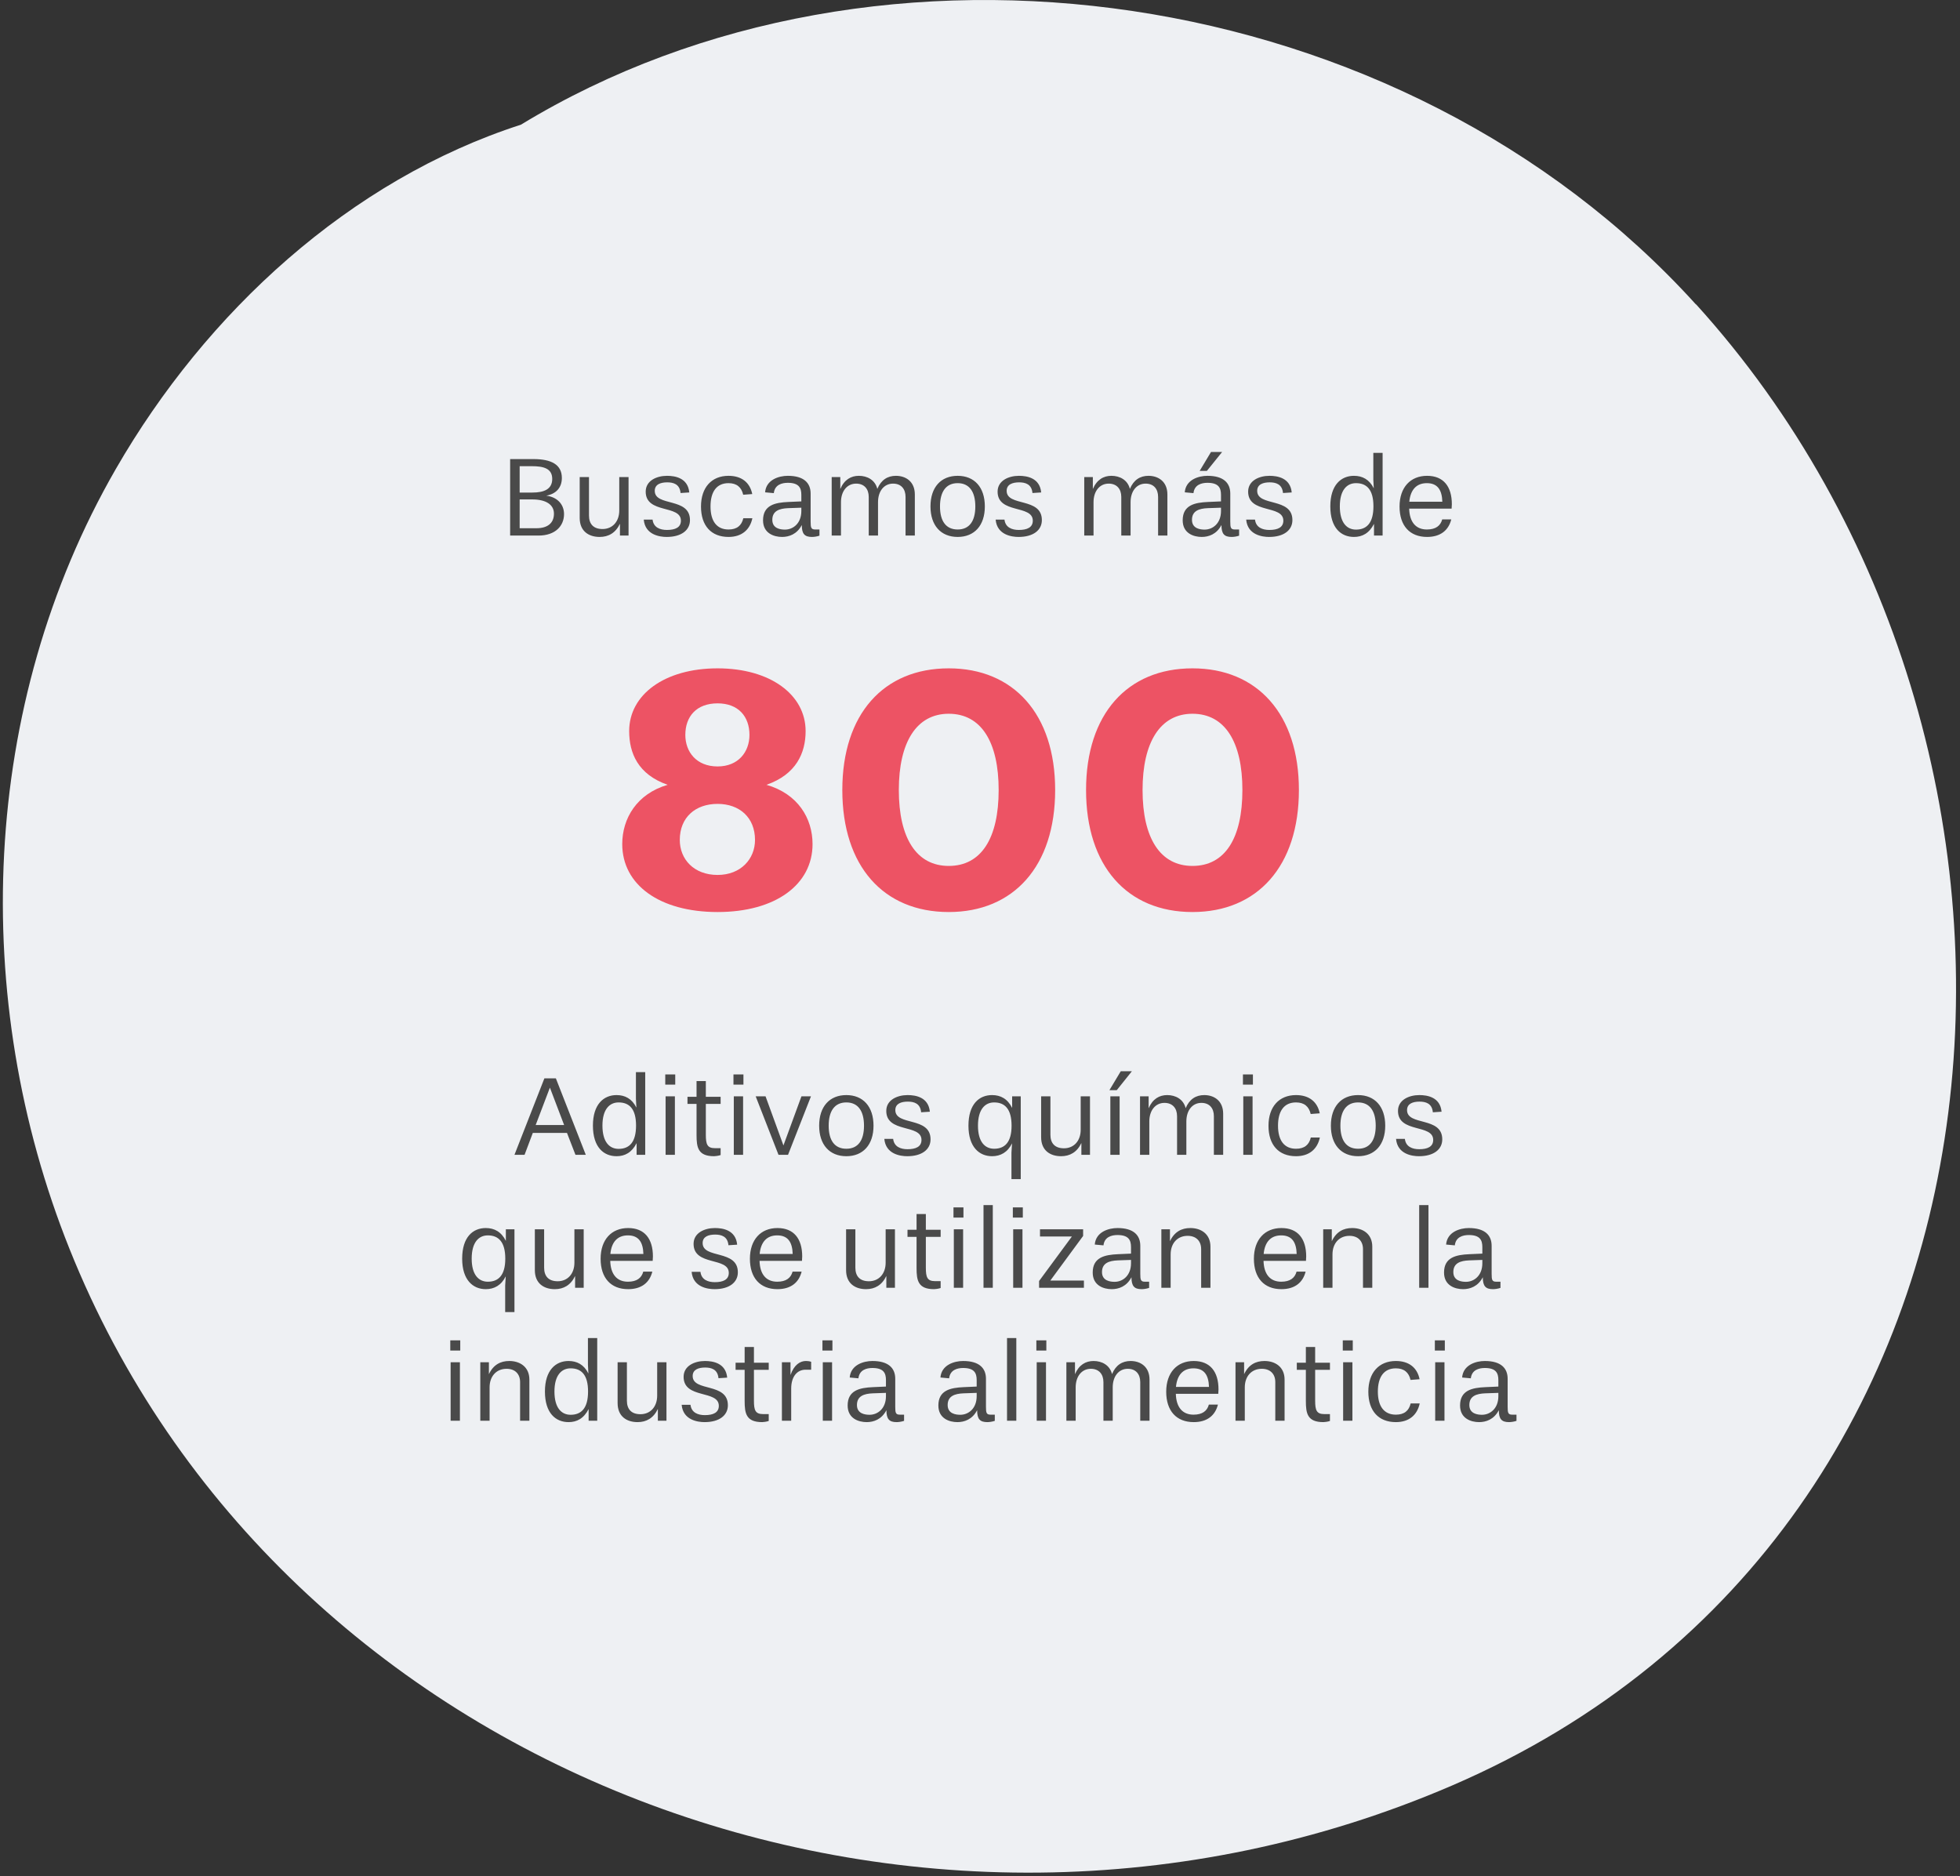
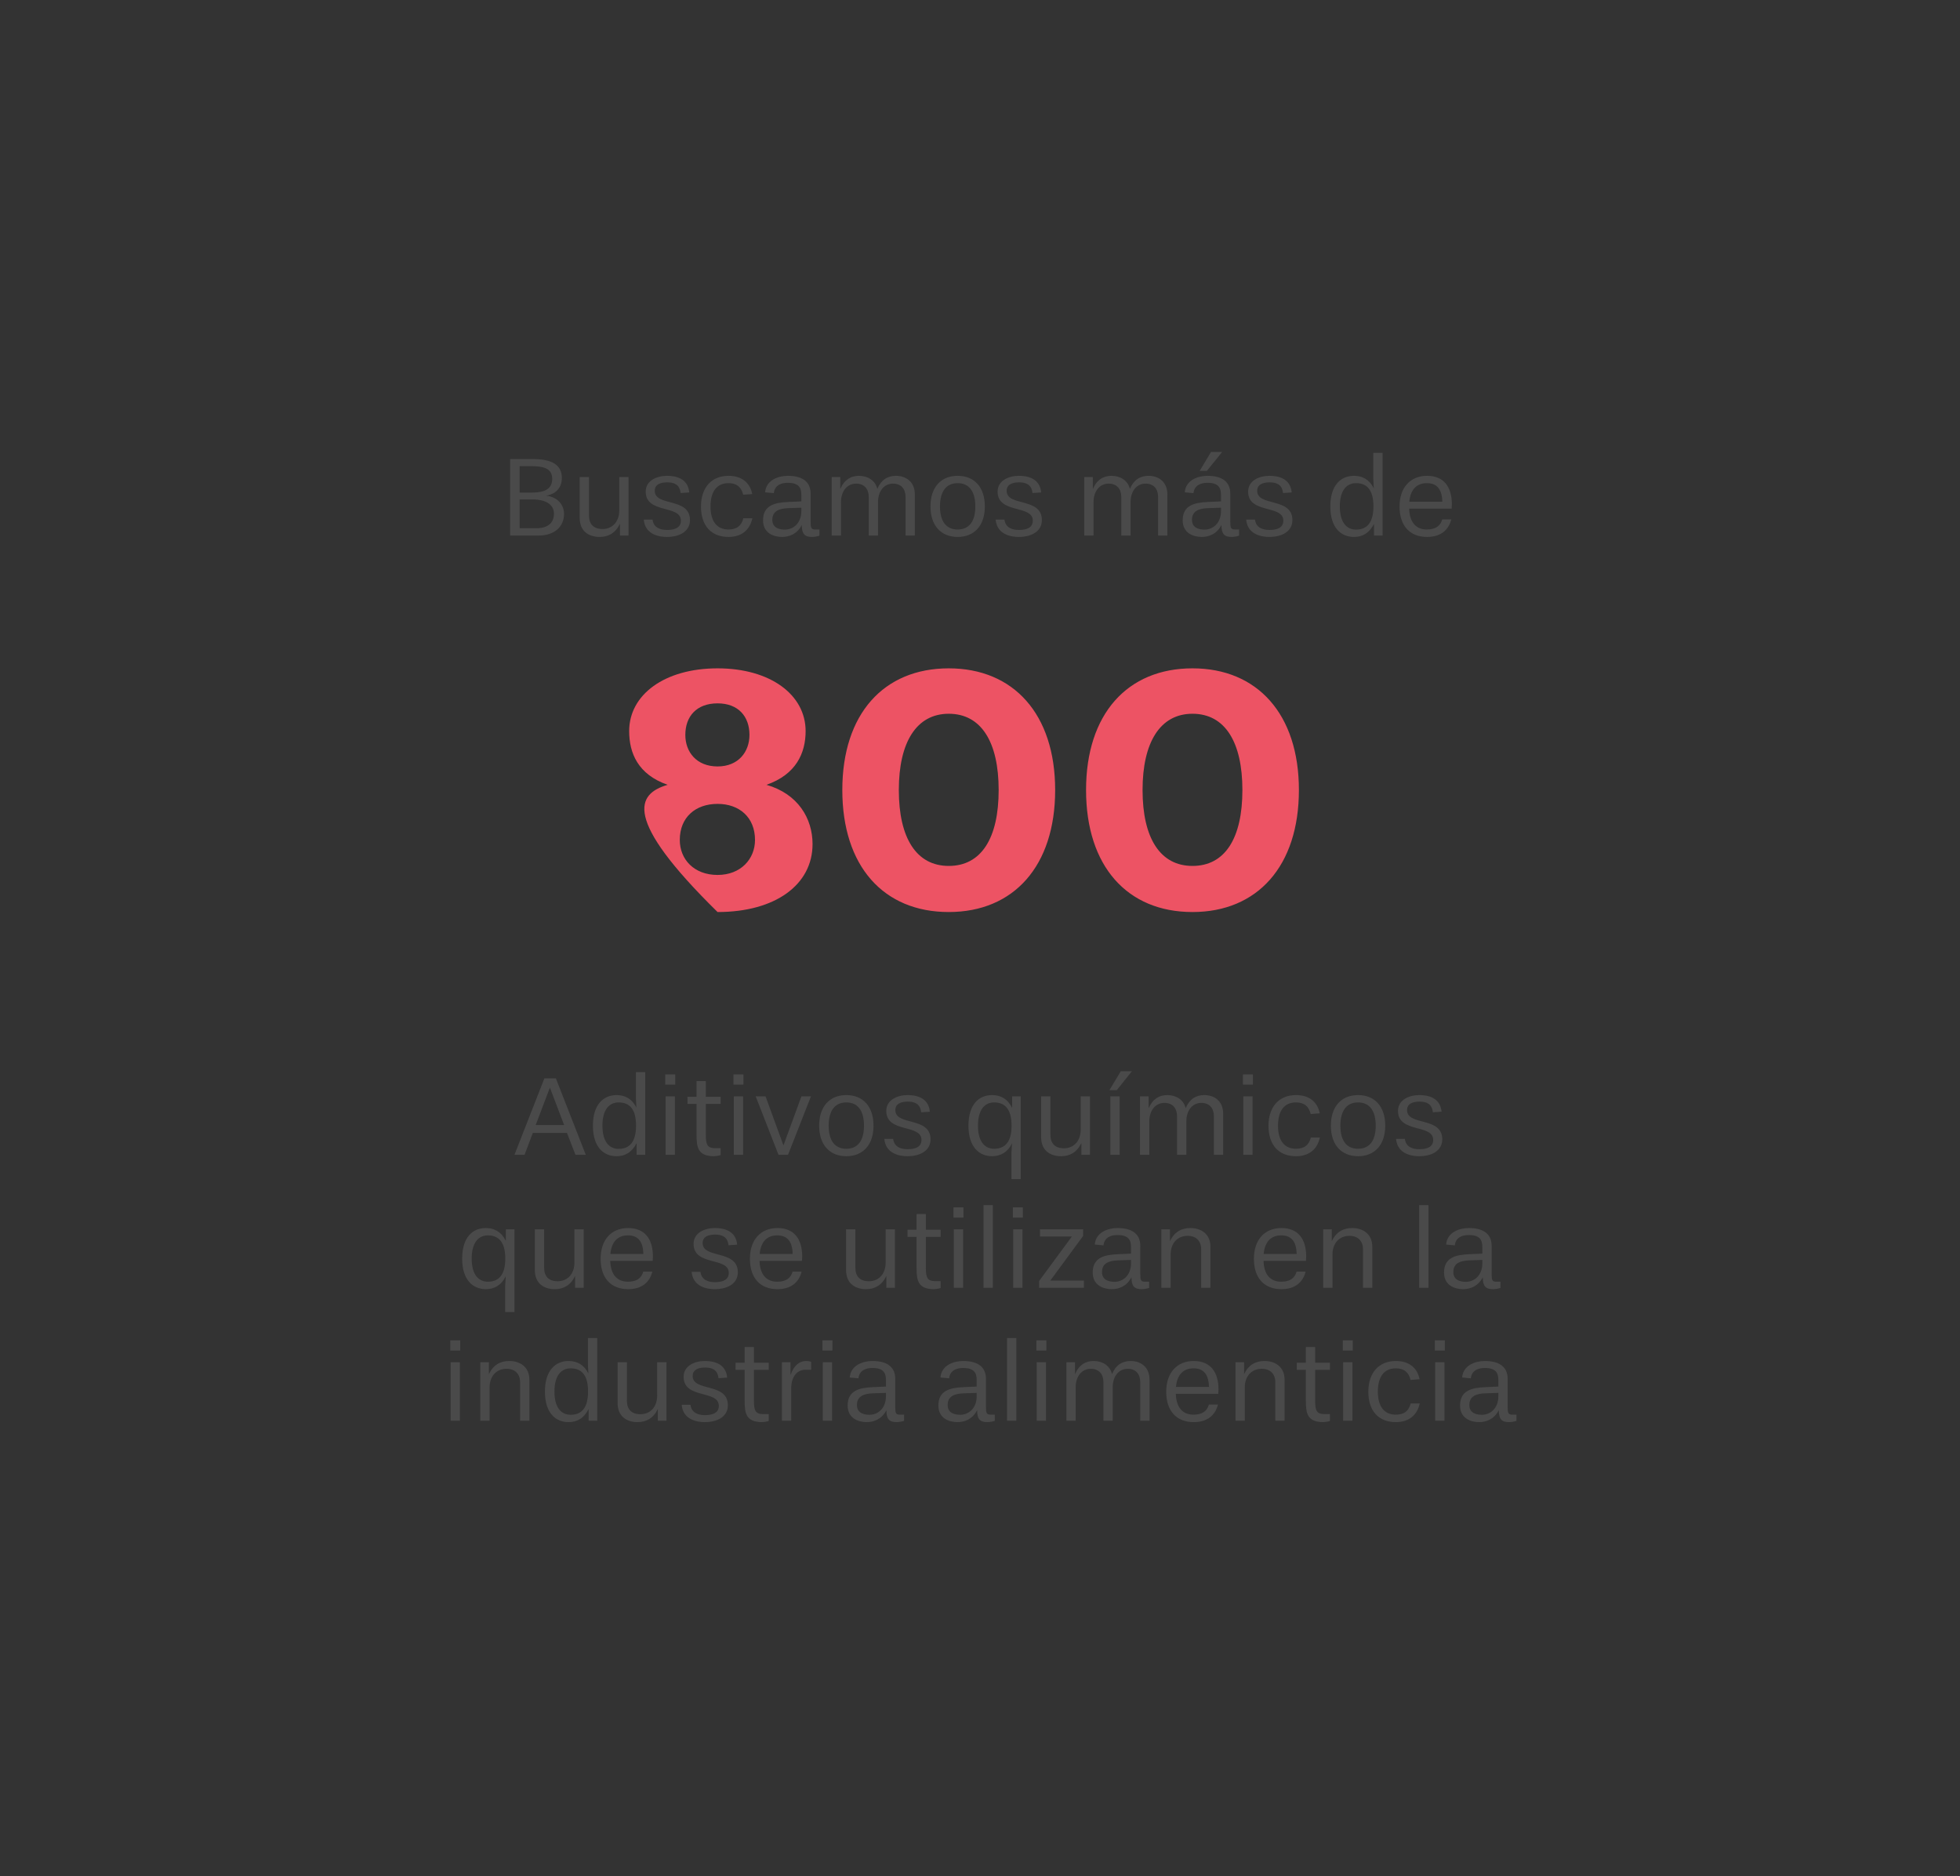
<svg xmlns="http://www.w3.org/2000/svg" width="398" height="381" viewBox="0 0 398 381" fill="none">
  <rect x="0" y="0" width="398" height="381" fill="#333333" stroke="none" />
  <g clip-path="url(#clip0_176_1471)">
-     <path d="M344.368 61.811C284.732 -4.024 178.624 -19.036 105.778 25.321C71.042 36.535 41.866 63.394 23.524 95.226C-4.084 143.156 -6.222 202.842 14.116 253.62C56.644 359.924 186.084 409.437 294.854 362.592C416.548 310.141 425.339 151.069 344.415 61.811H344.368Z" fill="#EEF0F3" />
-     <path d="M155.636 159.375C162.041 161.205 164.998 166.203 164.998 171.412C164.998 179.648 157.466 185.209 145.71 185.209C133.884 185.209 126.353 179.648 126.353 171.412C126.353 166.203 129.309 161.205 135.574 159.375C129.52 157.263 127.76 152.899 127.76 148.464C127.76 141.073 134.94 135.723 145.71 135.723C156.41 135.723 163.59 141.073 163.59 148.464C163.59 152.899 161.689 157.263 155.636 159.375ZM153.313 170.568C153.313 165.992 150.145 163.247 145.71 163.247C141.205 163.247 138.038 165.992 138.038 170.568C138.038 174.51 140.924 177.677 145.71 177.677C150.427 177.677 153.313 174.439 153.313 170.568ZM152.186 149.239C152.186 145.508 149.934 142.833 145.71 142.833C141.416 142.833 139.164 145.508 139.164 149.239C139.164 152.688 141.416 155.644 145.71 155.644C149.934 155.644 152.186 152.688 152.186 149.239ZM192.652 185.209C179.418 185.209 171.042 175.917 171.042 160.431C171.042 145.015 179.418 135.723 192.652 135.723C205.815 135.723 214.262 145.015 214.262 160.431C214.262 175.917 205.815 185.209 192.652 185.209ZM192.652 175.847C199.269 175.847 202.789 170.216 202.789 160.431C202.789 150.717 199.269 144.945 192.652 144.945C186.106 144.945 182.516 150.717 182.516 160.431C182.516 170.216 186.106 175.847 192.652 175.847ZM242.147 185.209C228.913 185.209 220.536 175.917 220.536 160.431C220.536 145.015 228.913 135.723 242.147 135.723C255.31 135.723 263.757 145.015 263.757 160.431C263.757 175.917 255.31 185.209 242.147 185.209ZM242.147 175.847C248.763 175.847 252.283 170.216 252.283 160.431C252.283 150.717 248.763 144.945 242.147 144.945C235.6 144.945 232.01 150.717 232.01 160.431C232.01 170.216 235.6 175.847 242.147 175.847Z" fill="#ED5364" />
+     <path d="M155.636 159.375C162.041 161.205 164.998 166.203 164.998 171.412C164.998 179.648 157.466 185.209 145.71 185.209C126.353 166.203 129.309 161.205 135.574 159.375C129.52 157.263 127.76 152.899 127.76 148.464C127.76 141.073 134.94 135.723 145.71 135.723C156.41 135.723 163.59 141.073 163.59 148.464C163.59 152.899 161.689 157.263 155.636 159.375ZM153.313 170.568C153.313 165.992 150.145 163.247 145.71 163.247C141.205 163.247 138.038 165.992 138.038 170.568C138.038 174.51 140.924 177.677 145.71 177.677C150.427 177.677 153.313 174.439 153.313 170.568ZM152.186 149.239C152.186 145.508 149.934 142.833 145.71 142.833C141.416 142.833 139.164 145.508 139.164 149.239C139.164 152.688 141.416 155.644 145.71 155.644C149.934 155.644 152.186 152.688 152.186 149.239ZM192.652 185.209C179.418 185.209 171.042 175.917 171.042 160.431C171.042 145.015 179.418 135.723 192.652 135.723C205.815 135.723 214.262 145.015 214.262 160.431C214.262 175.917 205.815 185.209 192.652 185.209ZM192.652 175.847C199.269 175.847 202.789 170.216 202.789 160.431C202.789 150.717 199.269 144.945 192.652 144.945C186.106 144.945 182.516 150.717 182.516 160.431C182.516 170.216 186.106 175.847 192.652 175.847ZM242.147 185.209C228.913 185.209 220.536 175.917 220.536 160.431C220.536 145.015 228.913 135.723 242.147 135.723C255.31 135.723 263.757 145.015 263.757 160.431C263.757 175.917 255.31 185.209 242.147 185.209ZM242.147 175.847C248.763 175.847 252.283 170.216 252.283 160.431C252.283 150.717 248.763 144.945 242.147 144.945C235.6 144.945 232.01 150.717 232.01 160.431C232.01 170.216 235.6 175.847 242.147 175.847Z" fill="#ED5364" />
    <path d="M109.341 108.759H103.589V93.226H108.293C111.996 93.226 114.092 94.367 114.092 97.068C114.092 98.978 112.951 100.305 110.925 100.655C113.114 100.934 114.534 102.378 114.534 104.404C114.534 106.733 112.834 108.759 109.341 108.759ZM105.522 107.269H108.922C111.204 107.269 112.485 106.221 112.485 104.311C112.485 102.471 110.855 101.423 108.107 101.423H105.522V107.269ZM105.522 100.026H108.107C110.506 100.026 112.136 99.327 112.136 97.255C112.136 95.112 110.343 94.67 107.991 94.67H105.522V100.026ZM127.634 108.759H125.888V106.36C125.003 108.223 123.559 109.038 121.766 109.038C119.577 109.038 117.714 107.897 117.714 105.173V96.882H119.6V104.684C119.6 106.384 120.485 107.432 122.348 107.432C124.374 107.432 125.748 105.918 125.748 103.659V96.882H127.634V108.759ZM139.966 100.003L138.196 100.119C138.033 98.303 136.729 97.953 135.495 97.953C134.167 97.953 132.956 98.349 132.956 99.677C132.956 102.937 140.106 100.934 140.106 105.615C140.106 107.688 138.336 109.038 135.378 109.038C134.004 109.038 131 108.643 130.721 105.522H132.514C132.7 107.129 134.051 107.618 135.425 107.618C137.125 107.618 138.266 107.106 138.266 105.732C138.266 102.448 131.116 104.404 131.116 99.84C131.116 97.604 133.352 96.626 135.448 96.626C137.078 96.626 139.686 97.045 139.966 100.003ZM150.938 105.243H152.778C152.266 107.641 150.566 109.038 147.934 109.038C144.418 109.038 142.345 106.756 142.345 102.867C142.345 98.978 144.511 96.626 147.934 96.626C150.566 96.626 152.266 97.953 152.755 100.329L150.915 100.468C150.566 98.955 149.611 98.116 147.934 98.116C145.512 98.116 144.278 99.863 144.278 102.844C144.278 105.825 145.536 107.525 147.934 107.525C149.634 107.525 150.589 106.733 150.938 105.243ZM166.401 107.525V108.782C165.842 108.969 165.259 109.038 164.887 109.038C163.396 109.038 162.814 108.433 162.814 106.617C161.836 108.503 160.206 109.038 158.809 109.038C157.178 109.038 154.943 108.317 154.943 105.662C154.943 102.588 157.365 102.052 160.089 101.936L162.721 101.819V100.492C162.721 99.071 162.232 98.046 159.973 98.046C158.762 98.046 157.318 98.442 157.132 100.142L155.362 99.979C155.572 97.418 158.157 96.626 159.973 96.626C163.257 96.626 164.607 98.093 164.607 100.236V105.918C164.607 107.152 164.701 107.525 165.539 107.525H166.401ZM162.721 103.775V103.1L160.043 103.193C158.25 103.263 156.829 103.752 156.829 105.569C156.829 107.362 158.529 107.548 159.391 107.548C161.068 107.548 162.721 106.267 162.721 103.775ZM185.768 108.759H183.882V100.911C183.882 99.304 182.997 98.21 181.343 98.21C179.527 98.21 178.292 99.723 178.292 101.982V108.759H176.406V100.911C176.406 99.304 175.498 98.21 173.844 98.21C172.028 98.21 170.77 99.723 170.77 101.982V108.759H168.884V96.882H170.631V99.304C171.446 97.394 172.82 96.626 174.403 96.626C176.08 96.626 177.687 97.441 178.153 99.281C178.921 97.441 180.249 96.626 181.925 96.626C183.905 96.626 185.768 97.767 185.768 100.422V108.759ZM194.464 109.038C191.064 109.038 188.944 106.71 188.944 102.844C188.944 98.955 191.064 96.626 194.464 96.626C197.864 96.626 199.983 98.955 199.983 102.844C199.983 106.71 197.864 109.038 194.464 109.038ZM194.464 107.525C196.839 107.525 198.05 105.825 198.05 102.844C198.05 99.863 196.839 98.116 194.464 98.116C192.088 98.116 190.877 99.863 190.877 102.844C190.877 105.825 192.088 107.525 194.464 107.525ZM211.423 100.003L209.653 100.119C209.49 98.303 208.185 97.953 206.951 97.953C205.624 97.953 204.413 98.349 204.413 99.677C204.413 102.937 211.562 100.934 211.562 105.615C211.562 107.688 209.792 109.038 206.835 109.038C205.461 109.038 202.457 108.643 202.177 105.522H203.97C204.157 107.129 205.507 107.618 206.881 107.618C208.581 107.618 209.722 107.106 209.722 105.732C209.722 102.448 202.573 104.404 202.573 99.84C202.573 97.604 204.809 96.626 206.905 96.626C208.535 96.626 211.143 97.045 211.423 100.003ZM237.052 108.759H235.166V100.911C235.166 99.304 234.281 98.21 232.627 98.21C230.811 98.21 229.577 99.723 229.577 101.982V108.759H227.69V100.911C227.69 99.304 226.782 98.21 225.128 98.21C223.312 98.21 222.054 99.723 222.054 101.982V108.759H220.168V96.882H221.915V99.304C222.73 97.394 224.104 96.626 225.687 96.626C227.364 96.626 228.971 97.441 229.437 99.281C230.205 97.441 231.533 96.626 233.21 96.626C235.189 96.626 237.052 97.767 237.052 100.422V108.759ZM245.072 95.624H243.605L245.911 91.782H248.17L245.072 95.624ZM251.616 107.525V108.782C251.057 108.969 250.475 109.038 250.103 109.038C248.612 109.038 248.03 108.433 248.03 106.617C247.052 108.503 245.422 109.038 244.024 109.038C242.394 109.038 240.158 108.317 240.158 105.662C240.158 102.588 242.58 102.052 245.305 101.936L247.937 101.819V100.492C247.937 99.071 247.448 98.046 245.189 98.046C243.978 98.046 242.534 98.442 242.348 100.142L240.578 99.979C240.787 97.418 243.372 96.626 245.189 96.626C248.472 96.626 249.823 98.093 249.823 100.236V105.918C249.823 107.152 249.916 107.525 250.755 107.525H251.616ZM247.937 103.775V103.1L245.259 103.193C243.465 103.263 242.045 103.752 242.045 105.569C242.045 107.362 243.745 107.548 244.607 107.548C246.283 107.548 247.937 106.267 247.937 103.775ZM262.297 100.003L260.527 100.119C260.364 98.303 259.06 97.953 257.826 97.953C256.498 97.953 255.287 98.349 255.287 99.677C255.287 102.937 262.437 100.934 262.437 105.615C262.437 107.688 260.667 109.038 257.709 109.038C256.335 109.038 253.331 108.643 253.052 105.522H254.845C255.031 107.129 256.382 107.618 257.756 107.618C259.456 107.618 260.597 107.106 260.597 105.732C260.597 102.448 253.448 104.404 253.448 99.84C253.448 97.604 255.683 96.626 257.779 96.626C259.409 96.626 262.018 97.045 262.297 100.003ZM280.754 108.759H279.007V106.384C278.029 108.293 276.632 109.038 274.932 109.038C272.347 109.038 270.135 107.245 270.135 102.821C270.135 98.489 272.324 96.626 274.932 96.626C276.632 96.626 278.053 97.348 278.961 99.164L278.868 97.371V91.968H280.754V108.759ZM275.351 107.548C277.517 107.548 278.891 106.221 278.891 102.821C278.891 99.444 277.54 98.116 275.351 98.116C273.488 98.116 272.068 99.537 272.068 102.821C272.068 106.151 273.488 107.548 275.351 107.548ZM292.857 105.475H294.697C294.138 107.711 292.485 109.038 289.783 109.038C286.267 109.038 284.194 106.756 284.194 102.867C284.194 98.978 286.407 96.626 289.783 96.626C293.114 96.626 294.814 98.792 294.814 102.401L294.767 103.286H286.15C286.22 105.988 287.478 107.525 289.737 107.525C291.53 107.525 292.508 106.78 292.857 105.475ZM286.174 101.889H292.881C292.811 99.537 291.949 98.116 289.737 98.116C287.594 98.116 286.407 99.49 286.174 101.889Z" fill="#4A4A4A" />
    <path d="M118.952 234.515H116.856L115.133 230.067H108.193L106.516 234.515H104.467L110.545 218.982H112.874L118.952 234.515ZM114.551 228.46L111.663 220.868L108.775 228.46H114.551ZM131.019 234.515H129.272V232.14C128.294 234.049 126.897 234.795 125.197 234.795C122.612 234.795 120.399 233.002 120.399 228.577C120.399 224.245 122.588 222.382 125.197 222.382C126.897 222.382 128.317 223.104 129.226 224.921L129.132 223.127V217.724H131.019V234.515ZM125.616 233.304C127.782 233.304 129.156 231.977 129.156 228.577C129.156 225.2 127.805 223.873 125.616 223.873C123.753 223.873 122.332 225.293 122.332 228.577C122.332 231.907 123.753 233.304 125.616 233.304ZM137.044 234.515H135.158V222.638H137.044V234.515ZM137.114 220.263H135.088V218.19H137.114V220.263ZM146.331 233.165V234.562C145.889 234.725 145.167 234.795 145.004 234.795C141.743 234.795 141.441 233.025 141.441 230.486V224.175H139.601V222.731H141.441V219.541H143.327V222.731H146.331V224.175H143.327V230.44C143.327 232.373 143.606 233.165 145.19 233.165H146.331ZM150.894 234.515H149.008V222.638H150.894V234.515ZM150.964 220.263H148.938V218.19H150.964V220.263ZM160.018 234.515H158.085L153.451 222.638H155.454L159.087 232.606L162.743 222.638H164.676L160.018 234.515ZM171.858 234.795C168.458 234.795 166.339 232.466 166.339 228.6C166.339 224.711 168.458 222.382 171.858 222.382C175.258 222.382 177.378 224.711 177.378 228.6C177.378 232.466 175.258 234.795 171.858 234.795ZM171.858 233.281C174.234 233.281 175.445 231.581 175.445 228.6C175.445 225.619 174.234 223.873 171.858 223.873C169.483 223.873 168.272 225.619 168.272 228.6C168.272 231.581 169.483 233.281 171.858 233.281ZM188.817 225.759L187.047 225.875C186.884 224.059 185.58 223.71 184.346 223.71C183.018 223.71 181.807 224.105 181.807 225.433C181.807 228.693 188.957 226.69 188.957 231.371C188.957 233.444 187.187 234.795 184.229 234.795C182.855 234.795 179.851 234.399 179.572 231.278H181.365C181.551 232.885 182.902 233.374 184.276 233.374C185.976 233.374 187.117 232.862 187.117 231.488C187.117 228.204 179.968 230.16 179.968 225.596C179.968 223.36 182.203 222.382 184.299 222.382C185.929 222.382 188.538 222.801 188.817 225.759ZM207.274 239.452H205.388V234.073L205.504 232.186C204.596 234.026 203.152 234.795 201.452 234.795C198.867 234.795 196.655 232.955 196.655 228.6C196.655 224.199 198.844 222.382 201.452 222.382C203.175 222.382 204.596 223.127 205.527 224.99V222.638H207.274V239.452ZM201.871 233.281C204.037 233.281 205.411 231.954 205.411 228.6C205.411 225.2 204.037 223.873 201.871 223.873C200.008 223.873 198.587 225.293 198.587 228.6C198.587 231.884 200.008 233.281 201.871 233.281ZM221.334 234.515H219.587V232.117C218.702 233.98 217.258 234.795 215.465 234.795C213.276 234.795 211.413 233.654 211.413 230.929V222.638H213.299V230.44C213.299 232.14 214.184 233.188 216.047 233.188C218.073 233.188 219.447 231.674 219.447 229.415V222.638H221.334V234.515ZM226.772 221.381H225.281L227.587 217.538H229.846L226.772 221.381ZM227.354 234.515H225.468V222.638H227.354V234.515ZM248.378 234.515H246.492V226.667C246.492 225.06 245.607 223.966 243.954 223.966C242.137 223.966 240.903 225.479 240.903 227.738V234.515H239.016V226.667C239.016 225.06 238.108 223.966 236.455 223.966C234.638 223.966 233.381 225.479 233.381 227.738V234.515H231.494V222.638H233.241V225.06C234.056 223.151 235.43 222.382 237.014 222.382C238.69 222.382 240.297 223.197 240.763 225.037C241.532 223.197 242.859 222.382 244.536 222.382C246.515 222.382 248.378 223.523 248.378 226.178V234.515ZM254.349 234.515H252.463V222.638H254.349V234.515ZM254.419 220.263H252.393V218.19H254.419V220.263ZM266.175 230.999H268.014C267.502 233.397 265.802 234.795 263.171 234.795C259.654 234.795 257.581 232.512 257.581 228.623C257.581 224.734 259.747 222.382 263.171 222.382C265.802 222.382 267.502 223.71 267.991 226.085L266.151 226.225C265.802 224.711 264.847 223.873 263.171 223.873C260.749 223.873 259.514 225.619 259.514 228.6C259.514 231.581 260.772 233.281 263.171 233.281C264.871 233.281 265.825 232.489 266.175 230.999ZM275.768 234.795C272.368 234.795 270.249 232.466 270.249 228.6C270.249 224.711 272.368 222.382 275.768 222.382C279.168 222.382 281.287 224.711 281.287 228.6C281.287 232.466 279.168 234.795 275.768 234.795ZM275.768 233.281C278.144 233.281 279.355 231.581 279.355 228.6C279.355 225.619 278.144 223.873 275.768 223.873C273.393 223.873 272.182 225.619 272.182 228.6C272.182 231.581 273.393 233.281 275.768 233.281ZM292.727 225.759L290.957 225.875C290.794 224.059 289.49 223.71 288.256 223.71C286.928 223.71 285.717 224.105 285.717 225.433C285.717 228.693 292.867 226.69 292.867 231.371C292.867 233.444 291.097 234.795 288.139 234.795C286.765 234.795 283.761 234.399 283.482 231.278H285.275C285.461 232.885 286.812 233.374 288.186 233.374C289.886 233.374 291.027 232.862 291.027 231.488C291.027 228.204 283.878 230.16 283.878 225.596C283.878 223.36 286.113 222.382 288.209 222.382C289.839 222.382 292.448 222.801 292.727 225.759ZM104.467 266.452H102.581V261.073L102.697 259.186C101.789 261.026 100.345 261.795 98.645 261.795C96.06 261.795 93.848 259.955 93.848 255.6C93.848 251.199 96.037 249.382 98.645 249.382C100.368 249.382 101.789 250.127 102.72 251.99V249.638H104.467V266.452ZM99.064 260.281C101.23 260.281 102.604 258.954 102.604 255.6C102.604 252.2 101.23 250.873 99.064 250.873C97.201 250.873 95.781 252.293 95.781 255.6C95.781 258.884 97.201 260.281 99.064 260.281ZM118.527 261.515H116.78V259.117C115.895 260.98 114.451 261.795 112.658 261.795C110.469 261.795 108.606 260.654 108.606 257.929V249.638H110.492V257.44C110.492 259.14 111.377 260.188 113.24 260.188C115.266 260.188 116.64 258.674 116.64 256.415V249.638H118.527V261.515ZM130.625 258.232H132.465C131.906 260.467 130.253 261.795 127.551 261.795C124.035 261.795 121.962 259.512 121.962 255.623C121.962 251.734 124.174 249.382 127.551 249.382C130.881 249.382 132.582 251.548 132.582 255.158L132.535 256.043H123.918C123.988 258.744 125.246 260.281 127.505 260.281C129.298 260.281 130.276 259.536 130.625 258.232ZM123.942 254.645H130.649C130.579 252.293 129.717 250.873 127.505 250.873C125.362 250.873 124.174 252.247 123.942 254.645ZM149.689 252.759L147.919 252.875C147.756 251.059 146.452 250.71 145.218 250.71C143.89 250.71 142.679 251.105 142.679 252.433C142.679 255.693 149.829 253.69 149.829 258.371C149.829 260.444 148.059 261.795 145.101 261.795C143.727 261.795 140.723 261.399 140.443 258.278H142.237C142.423 259.885 143.774 260.374 145.148 260.374C146.848 260.374 147.989 259.862 147.989 258.488C147.989 255.204 140.839 257.16 140.839 252.596C140.839 250.36 143.075 249.382 145.171 249.382C146.801 249.382 149.409 249.801 149.689 252.759ZM160.941 258.232H162.781C162.222 260.467 160.568 261.795 157.867 261.795C154.35 261.795 152.278 259.512 152.278 255.623C152.278 251.734 154.49 249.382 157.867 249.382C161.197 249.382 162.897 251.548 162.897 255.158L162.851 256.043H154.234C154.304 258.744 155.561 260.281 157.82 260.281C159.613 260.281 160.592 259.536 160.941 258.232ZM154.257 254.645H160.964C160.894 252.293 160.033 250.873 157.82 250.873C155.678 250.873 154.49 252.247 154.257 254.645ZM181.728 261.515H179.981V259.117C179.096 260.98 177.652 261.795 175.859 261.795C173.67 261.795 171.807 260.654 171.807 257.929V249.638H173.693V257.44C173.693 259.14 174.578 260.188 176.441 260.188C178.467 260.188 179.841 258.674 179.841 256.415V249.638H181.728V261.515ZM191.009 260.165V261.562C190.566 261.725 189.844 261.795 189.681 261.795C186.421 261.795 186.118 260.025 186.118 257.486V251.175H184.278V249.731H186.118V246.541H188.004V249.731H191.009V251.175H188.004V257.44C188.004 259.373 188.284 260.165 189.867 260.165H191.009ZM195.572 261.515H193.685V249.638H195.572V261.515ZM195.641 247.263H193.615V245.19H195.641V247.263ZM201.598 261.515H199.712V244.724H201.598V261.515ZM207.625 261.515H205.739V249.638H207.625V261.515ZM207.695 247.263H205.669V245.19H207.695V247.263ZM220.103 261.515H210.997V260.141L217.657 251.105H211.183V249.638H219.94V250.989L213.279 260.048H220.103V261.515ZM233.343 260.281V261.539C232.784 261.725 232.202 261.795 231.83 261.795C230.339 261.795 229.757 261.189 229.757 259.373C228.779 261.259 227.149 261.795 225.751 261.795C224.121 261.795 221.886 261.073 221.886 258.418C221.886 255.344 224.308 254.808 227.032 254.692L229.664 254.575V253.248C229.664 251.827 229.175 250.803 226.916 250.803C225.705 250.803 224.261 251.199 224.075 252.899L222.305 252.736C222.514 250.174 225.099 249.382 226.916 249.382C230.199 249.382 231.55 250.849 231.55 252.992V258.674C231.55 259.908 231.643 260.281 232.482 260.281H233.343ZM229.664 256.532V255.856L226.986 255.949C225.192 256.019 223.772 256.508 223.772 258.325C223.772 260.118 225.472 260.304 226.334 260.304C228.01 260.304 229.664 259.023 229.664 256.532ZM245.794 261.515H243.908V253.667C243.908 252.06 242.93 250.966 241.16 250.966C239.087 250.966 237.713 252.479 237.713 254.738V261.515H235.827V249.638H237.573V252.06C238.482 250.127 239.949 249.382 241.719 249.382C243.815 249.382 245.794 250.523 245.794 253.178V261.515ZM263.282 258.232H265.121C264.562 260.467 262.909 261.795 260.208 261.795C256.691 261.795 254.618 259.512 254.618 255.623C254.618 251.734 256.831 249.382 260.208 249.382C263.538 249.382 265.238 251.548 265.238 255.158L265.191 256.043H256.575C256.644 258.744 257.902 260.281 260.161 260.281C261.954 260.281 262.932 259.536 263.282 258.232ZM256.598 254.645H263.305C263.235 252.293 262.373 250.873 260.161 250.873C258.018 250.873 256.831 252.247 256.598 254.645ZM278.657 261.515H276.771V253.667C276.771 252.06 275.792 250.966 274.023 250.966C271.95 250.966 270.576 252.479 270.576 254.738V261.515H268.69V249.638H270.436V252.06C271.344 250.127 272.812 249.382 274.581 249.382C276.677 249.382 278.657 250.523 278.657 253.178V261.515ZM290.066 261.515H288.18V244.724H290.066V261.515ZM304.686 260.281V261.539C304.127 261.725 303.545 261.795 303.172 261.795C301.682 261.795 301.1 261.189 301.1 259.373C300.122 261.259 298.492 261.795 297.094 261.795C295.464 261.795 293.228 261.073 293.228 258.418C293.228 255.344 295.65 254.808 298.375 254.692L301.007 254.575V253.248C301.007 251.827 300.518 250.803 298.259 250.803C297.048 250.803 295.604 251.199 295.418 252.899L293.648 252.736C293.857 250.174 296.442 249.382 298.259 249.382C301.542 249.382 302.893 250.849 302.893 252.992V258.674C302.893 259.908 302.986 260.281 303.825 260.281H304.686ZM301.007 256.532V255.856L298.329 255.949C296.535 256.019 295.115 256.508 295.115 258.325C295.115 260.118 296.815 260.304 297.676 260.304C299.353 260.304 301.007 259.023 301.007 256.532ZM93.39 288.515H91.504V276.638H93.39V288.515ZM93.46 274.263H91.434V272.19H93.46V274.263ZM107.498 288.515H105.611V280.667C105.611 279.06 104.633 277.966 102.863 277.966C100.791 277.966 99.417 279.479 99.417 281.738V288.515H97.53V276.638H99.277V279.06C100.185 277.127 101.652 276.382 103.422 276.382C105.518 276.382 107.498 277.523 107.498 280.178V288.515ZM121.274 288.515H119.527V286.14C118.549 288.049 117.152 288.795 115.452 288.795C112.867 288.795 110.654 287.002 110.654 282.577C110.654 278.245 112.843 276.382 115.452 276.382C117.152 276.382 118.572 277.104 119.48 278.921L119.387 277.127V271.724H121.274V288.515ZM115.871 287.304C118.037 287.304 119.411 285.977 119.411 282.577C119.411 279.2 118.06 277.873 115.871 277.873C114.008 277.873 112.587 279.293 112.587 282.577C112.587 285.907 114.008 287.304 115.871 287.304ZM135.333 288.515H133.587V286.117C132.702 287.98 131.258 288.795 129.465 288.795C127.276 288.795 125.413 287.654 125.413 284.929V276.638H127.299V284.44C127.299 286.14 128.184 287.188 130.047 287.188C132.073 287.188 133.447 285.674 133.447 283.415V276.638H135.333V288.515ZM147.665 279.759L145.895 279.875C145.732 278.059 144.428 277.71 143.193 277.71C141.866 277.71 140.655 278.105 140.655 279.433C140.655 282.693 147.805 280.69 147.805 285.371C147.805 287.444 146.035 288.795 143.077 288.795C141.703 288.795 138.699 288.399 138.419 285.278H140.213C140.399 286.885 141.75 287.374 143.124 287.374C144.824 287.374 145.965 286.862 145.965 285.488C145.965 282.204 138.815 284.16 138.815 279.596C138.815 277.36 141.051 276.382 143.147 276.382C144.777 276.382 147.385 276.801 147.665 279.759ZM156.099 287.165V288.562C155.656 288.725 154.935 288.795 154.772 288.795C151.511 288.795 151.208 287.025 151.208 284.486V278.175H149.369V276.731H151.208V273.541H153.095V276.731H156.099V278.175H153.095V284.44C153.095 286.373 153.374 287.165 154.958 287.165H156.099ZM160.662 288.515H158.776V276.638H160.522V279.223C161.244 277.127 162.502 276.382 163.643 276.382C163.899 276.382 164.318 276.405 164.714 276.545V278.152H163.55C161.896 278.152 160.662 279.526 160.662 281.971V288.515ZM168.963 288.515H167.077V276.638H168.963V288.515ZM169.033 274.263H167.007V272.19H169.033V274.263ZM183.583 287.281V288.539C183.024 288.725 182.442 288.795 182.069 288.795C180.579 288.795 179.997 288.189 179.997 286.373C179.019 288.259 177.388 288.795 175.991 288.795C174.361 288.795 172.125 288.073 172.125 285.418C172.125 282.344 174.547 281.808 177.272 281.692L179.903 281.575V280.248C179.903 278.827 179.414 277.803 177.155 277.803C175.944 277.803 174.501 278.199 174.314 279.899L172.544 279.736C172.754 277.174 175.339 276.382 177.155 276.382C180.439 276.382 181.79 277.849 181.79 279.992V285.674C181.79 286.908 181.883 287.281 182.721 287.281H183.583ZM179.903 283.532V282.856L177.225 282.949C175.432 283.019 174.012 283.508 174.012 285.325C174.012 287.118 175.712 287.304 176.573 287.304C178.25 287.304 179.903 286.023 179.903 283.532ZM202.004 287.281V288.539C201.445 288.725 200.863 288.795 200.491 288.795C199 288.795 198.418 288.189 198.418 286.373C197.44 288.259 195.81 288.795 194.412 288.795C192.782 288.795 190.547 288.073 190.547 285.418C190.547 282.344 192.969 281.808 195.693 281.692L198.325 281.575V280.248C198.325 278.827 197.836 277.803 195.577 277.803C194.366 277.803 192.922 278.199 192.736 279.899L190.966 279.736C191.175 277.174 193.76 276.382 195.577 276.382C198.86 276.382 200.211 277.849 200.211 279.992V285.674C200.211 286.908 200.304 287.281 201.143 287.281H202.004ZM198.325 283.532V282.856L195.647 282.949C193.853 283.019 192.433 283.508 192.433 285.325C192.433 287.118 194.133 287.304 194.995 287.304C196.671 287.304 198.325 286.023 198.325 283.532ZM206.374 288.515H204.488V271.724H206.374V288.515ZM212.401 288.515H210.515V276.638H212.401V288.515ZM212.471 274.263H210.445V272.19H212.471V274.263ZM233.425 288.515H231.539V280.667C231.539 279.06 230.654 277.966 229 277.966C227.184 277.966 225.95 279.479 225.95 281.738V288.515H224.063V280.667C224.063 279.06 223.155 277.966 221.502 277.966C219.685 277.966 218.428 279.479 218.428 281.738V288.515H216.541V276.638H218.288V279.06C219.103 277.151 220.477 276.382 222.061 276.382C223.737 276.382 225.344 277.197 225.81 279.037C226.578 277.197 227.906 276.382 229.583 276.382C231.562 276.382 233.425 277.523 233.425 280.178V288.515ZM245.474 285.232H247.314C246.755 287.467 245.102 288.795 242.4 288.795C238.884 288.795 236.811 286.512 236.811 282.623C236.811 278.734 239.023 276.382 242.4 276.382C245.73 276.382 247.431 278.548 247.431 282.158L247.384 283.043H238.767C238.837 285.744 240.095 287.281 242.354 287.281C244.147 287.281 245.125 286.536 245.474 285.232ZM238.791 281.645H245.498C245.428 279.293 244.566 277.873 242.354 277.873C240.211 277.873 239.023 279.247 238.791 281.645ZM260.85 288.515H258.963V280.667C258.963 279.06 257.985 277.966 256.215 277.966C254.143 277.966 252.769 279.479 252.769 281.738V288.515H250.882V276.638H252.629V279.06C253.537 277.127 255.004 276.382 256.774 276.382C258.87 276.382 260.85 277.523 260.85 280.178V288.515ZM270.061 287.165V288.562C269.619 288.725 268.897 288.795 268.734 288.795C265.473 288.795 265.17 287.025 265.17 284.486V278.175H263.331V276.731H265.17V273.541H267.057V276.731H270.061V278.175H267.057V284.44C267.057 286.373 267.336 287.165 268.92 287.165H270.061ZM274.624 288.515H272.738V276.638H274.624V288.515ZM274.694 274.263H272.668V272.19H274.694V274.263ZM286.45 284.999H288.289C287.777 287.397 286.077 288.795 283.445 288.795C279.929 288.795 277.856 286.512 277.856 282.623C277.856 278.734 280.022 276.382 283.445 276.382C286.077 276.382 287.777 277.71 288.266 280.085L286.426 280.225C286.077 278.711 285.122 277.873 283.445 277.873C281.023 277.873 279.789 279.619 279.789 282.6C279.789 285.581 281.047 287.281 283.445 287.281C285.145 287.281 286.1 286.489 286.45 284.999ZM293.318 288.515H291.432V276.638H293.318V288.515ZM293.388 274.263H291.362V272.19H293.388V274.263ZM307.938 287.281V288.539C307.379 288.725 306.797 288.795 306.425 288.795C304.934 288.795 304.352 288.189 304.352 286.373C303.374 288.259 301.744 288.795 300.346 288.795C298.716 288.795 296.481 288.073 296.481 285.418C296.481 282.344 298.903 281.808 301.627 281.692L304.259 281.575V280.248C304.259 278.827 303.77 277.803 301.511 277.803C300.3 277.803 298.856 278.199 298.67 279.899L296.9 279.736C297.109 277.174 299.694 276.382 301.511 276.382C304.794 276.382 306.145 277.849 306.145 279.992V285.674C306.145 286.908 306.238 287.281 307.077 287.281H307.938ZM304.259 283.532V282.856L301.581 282.949C299.787 283.019 298.367 283.508 298.367 285.325C298.367 287.118 300.067 287.304 300.929 287.304C302.605 287.304 304.259 286.023 304.259 283.532Z" fill="#4A4A4A" />
  </g>
  <defs>
    <clipPath id="clip0_176_1471">
      <rect width="396.588" height="380.317" fill="white" transform="translate(0.573)" />
    </clipPath>
  </defs>
</svg>